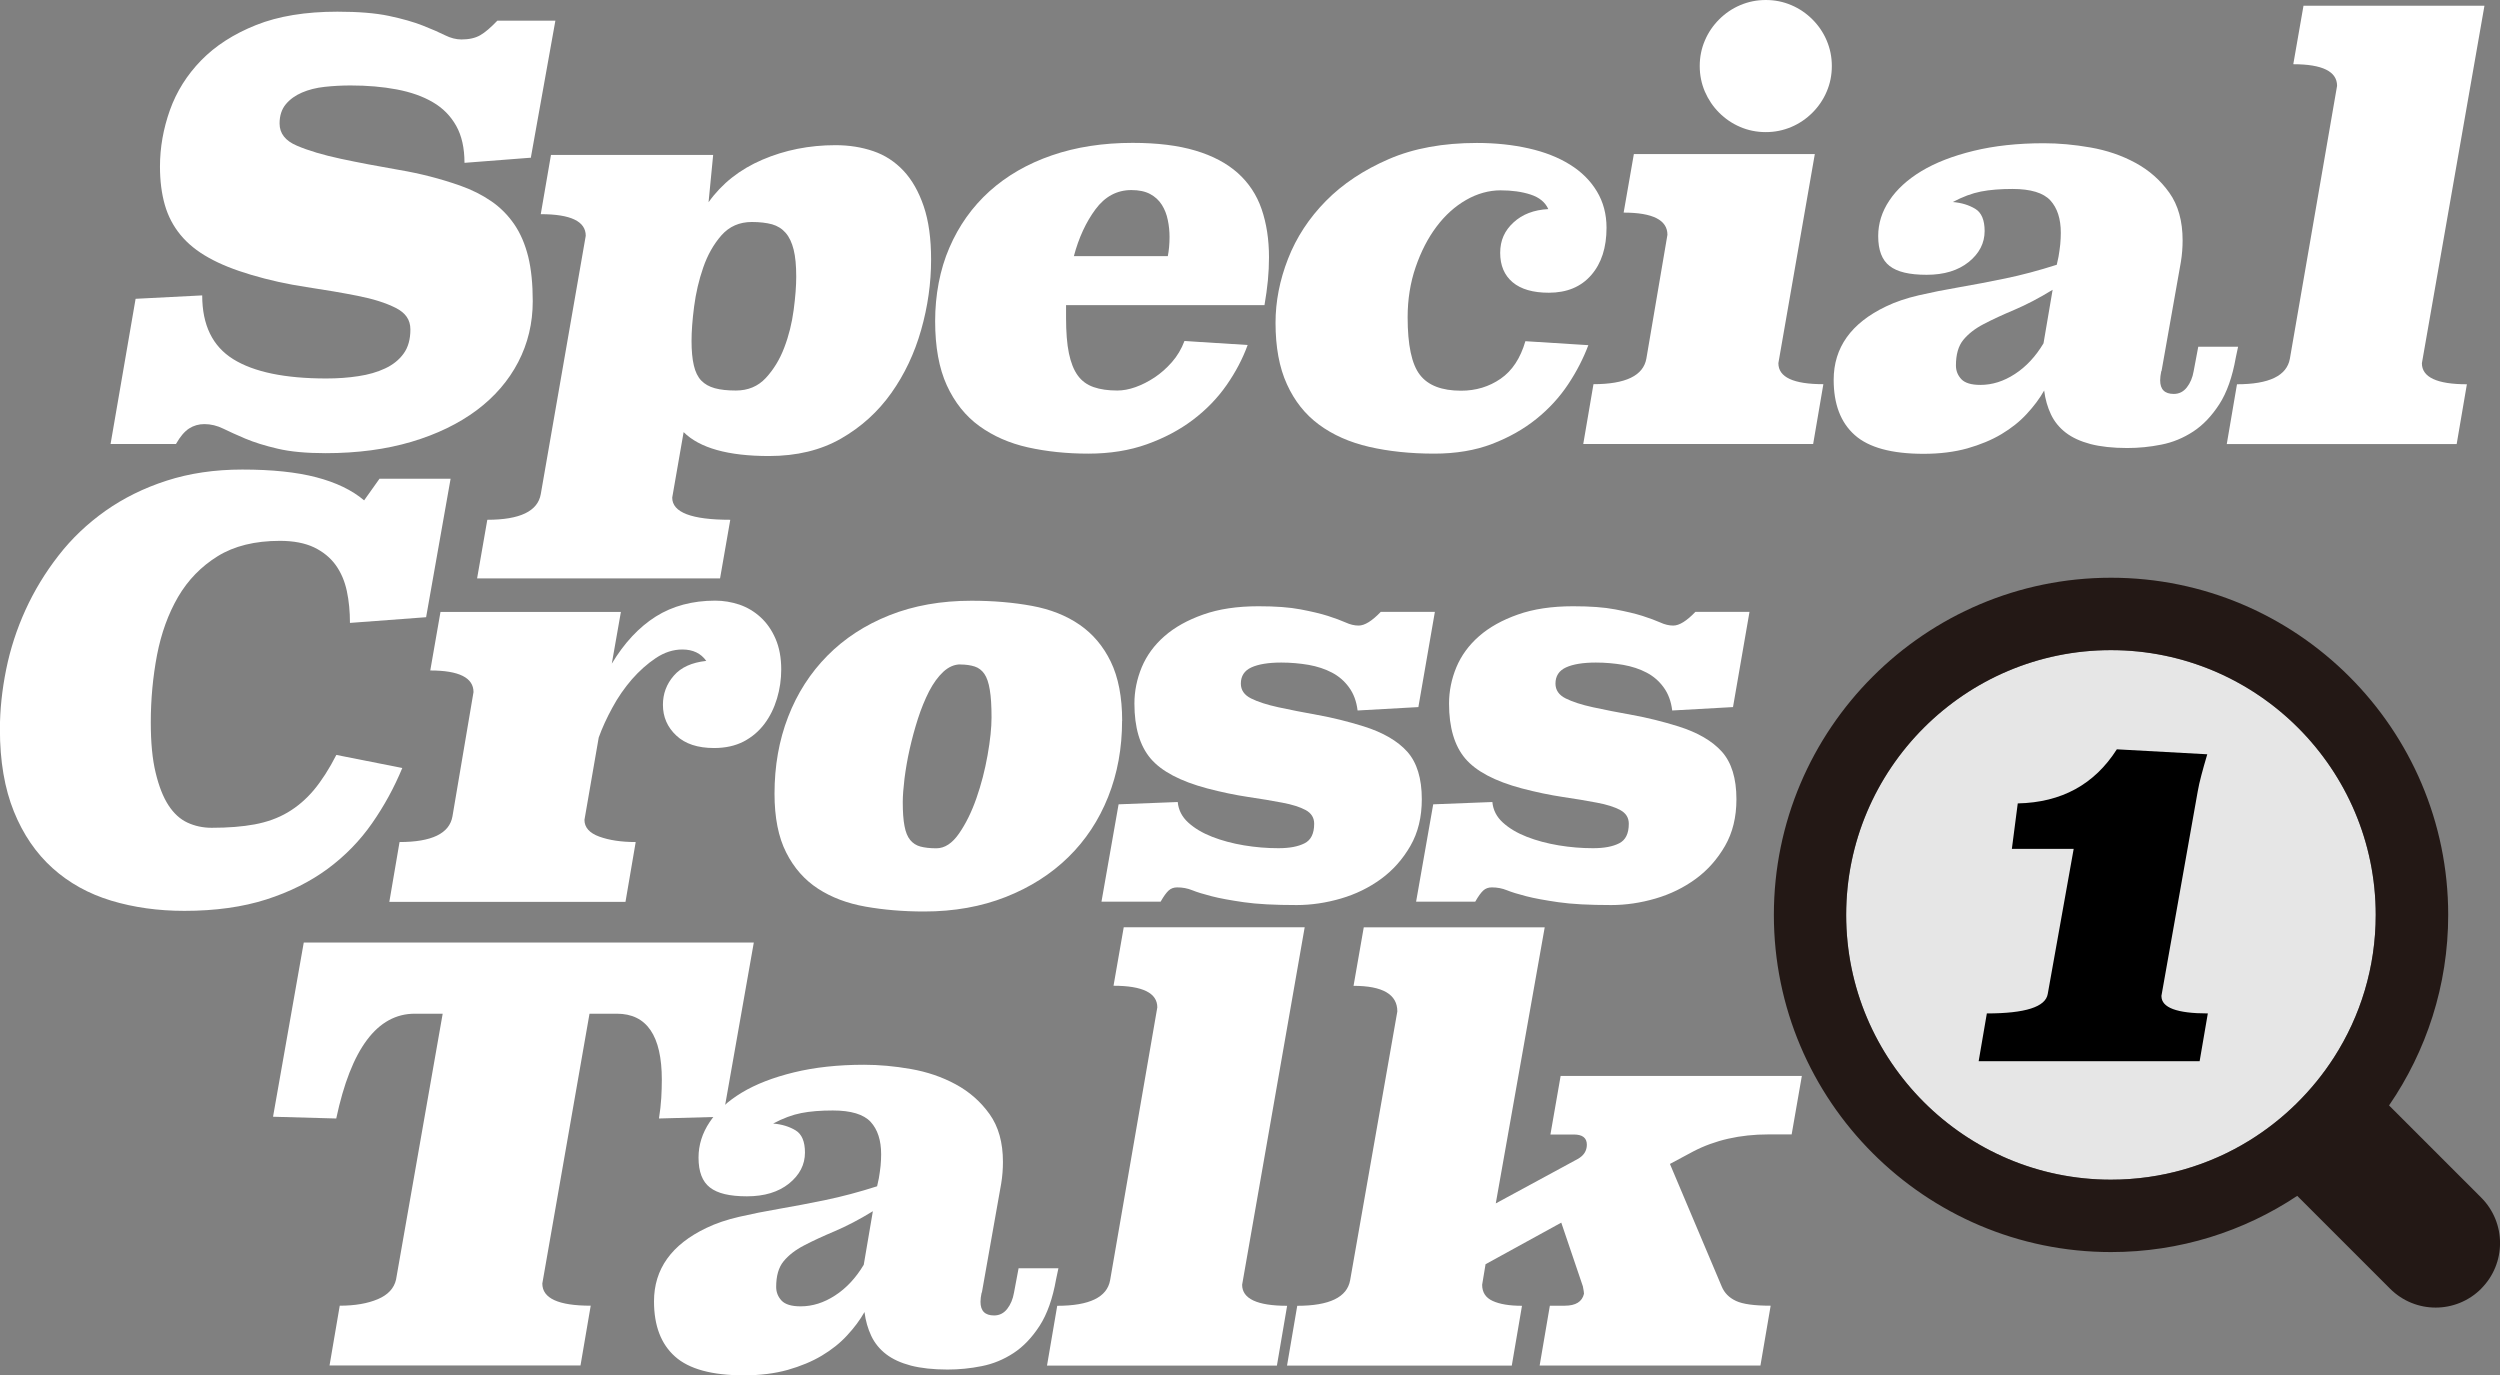
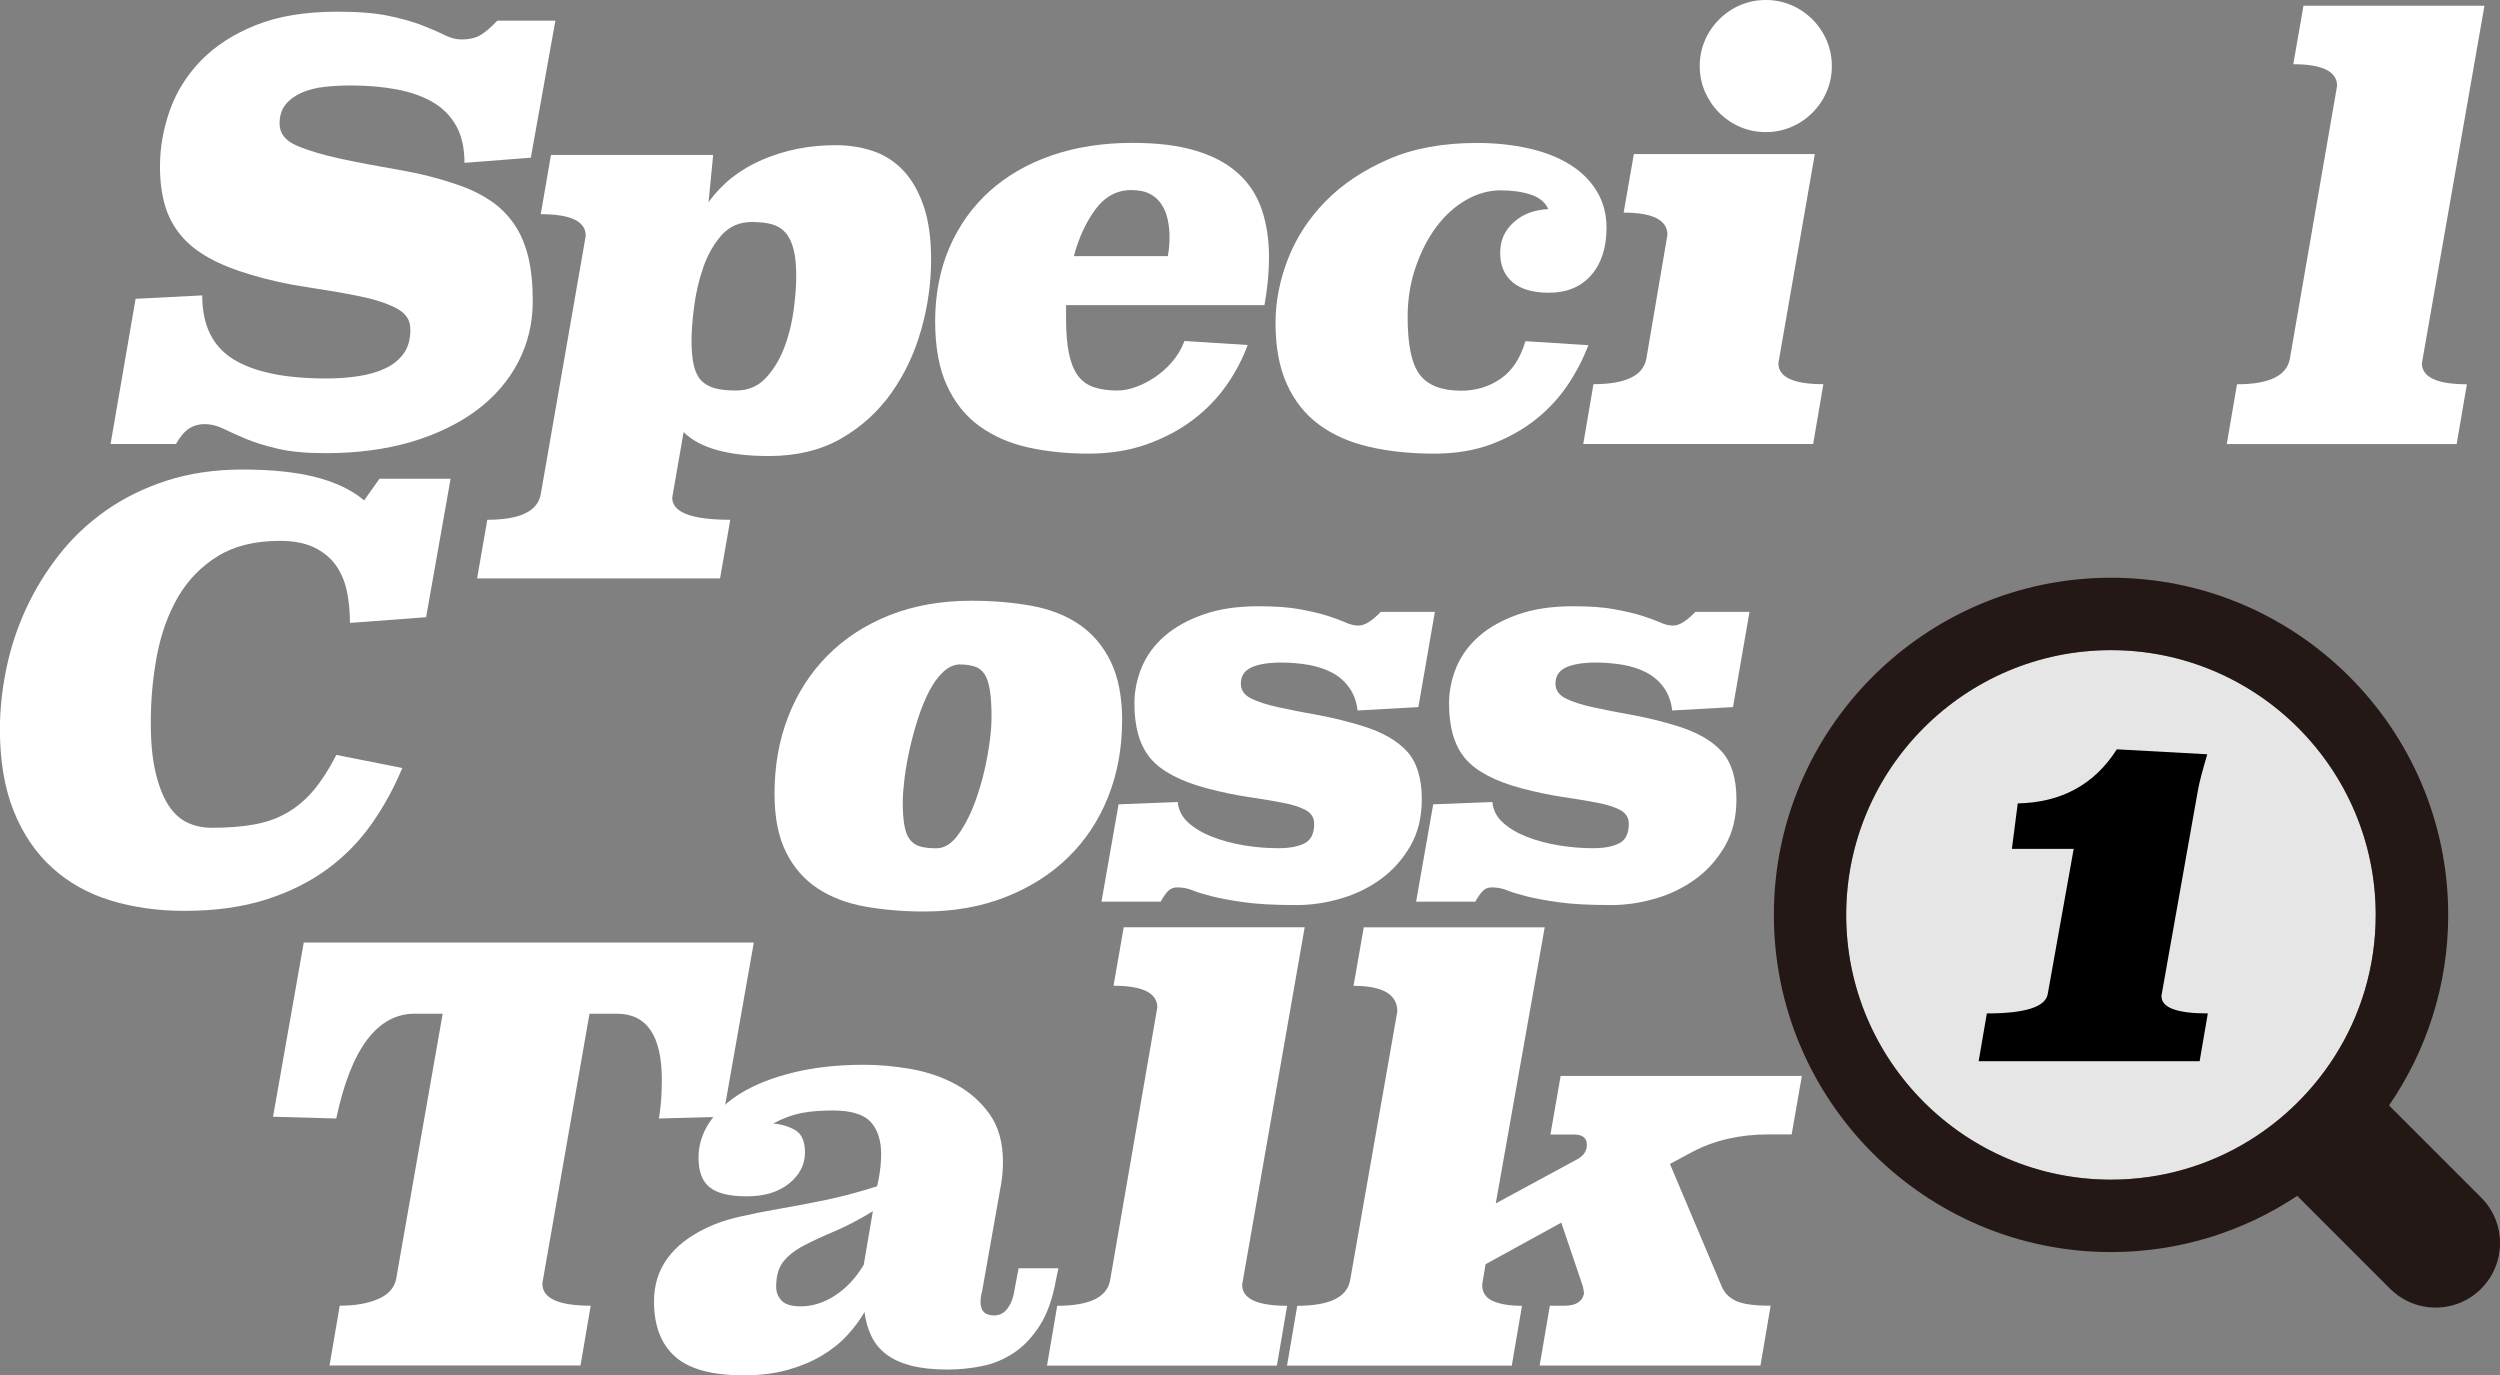
<svg xmlns="http://www.w3.org/2000/svg" id="_レイヤー_2" data-name="レイヤー 2" width="271.75" height="149.48" viewBox="0 0 271.75 149.48">
  <rect x="0" y="0" width="271.75" height="149.48" fill="#808080" stroke="none" />
  <defs>
    <style>
      .cls-1 {
        fill: #231815;
      }

      .cls-2, .cls-3 {
        fill: #fff;
      }

      .cls-3 {
        opacity: .8;
      }
    </style>
  </defs>
  <g id="_レイヤー_5" data-name="レイヤー 5">
    <g>
      <g>
        <path class="cls-2" d="M57.73,17.14l-7.24.56c0-1.61-.3-2.95-.9-4.02-.6-1.07-1.44-1.93-2.54-2.57-1.09-.64-2.4-1.1-3.93-1.39-1.53-.29-3.2-.43-5.01-.43-.95,0-1.89.05-2.81.15-.93.1-1.75.31-2.47.62-.72.31-1.31.73-1.76,1.27-.45.54-.68,1.24-.68,2.1,0,1.07.63,1.88,1.89,2.41,1.26.54,2.85,1.01,4.76,1.42,1.92.41,4.03.81,6.34,1.21,2.31.39,4.51.96,6.62,1.7,1.28.45,2.41,1.02,3.4,1.7s1.82,1.52,2.5,2.51,1.18,2.17,1.52,3.53c.33,1.36.49,2.97.49,4.83,0,2.39-.53,4.6-1.58,6.62-1.05,2.02-2.56,3.77-4.51,5.23-1.96,1.46-4.32,2.61-7.08,3.43-2.76.82-5.88,1.24-9.34,1.24-2.1,0-3.85-.16-5.23-.49-1.38-.32-2.55-.69-3.5-1.09-.95-.4-1.75-.77-2.41-1.09-.66-.32-1.34-.49-2.04-.49-.62,0-1.17.16-1.67.48-.49.32-.97.88-1.42,1.68h-7.11l2.72-15.78,7.24-.37c0,3.22,1.12,5.53,3.37,6.93,2.25,1.4,5.62,2.1,10.11,2.1,1.24,0,2.4-.08,3.49-.25,1.09-.16,2.06-.44,2.91-.84.84-.39,1.52-.93,2.01-1.61.5-.68.74-1.56.74-2.63s-.54-1.81-1.61-2.35c-1.07-.54-2.44-.97-4.11-1.3-1.67-.33-3.54-.65-5.6-.96-2.06-.31-4.06-.75-6-1.33-1.82-.54-3.35-1.15-4.61-1.86-1.26-.7-2.28-1.53-3.06-2.48-.78-.95-1.35-2.03-1.7-3.25-.35-1.22-.53-2.61-.53-4.18,0-2.06.36-4.1,1.08-6.13.72-2.02,1.86-3.83,3.4-5.41,1.55-1.59,3.54-2.87,5.97-3.84,2.43-.97,5.38-1.45,8.84-1.45,2.27,0,4.13.15,5.6.46,1.46.31,2.69.66,3.68,1.05.99.39,1.79.74,2.41,1.05.62.31,1.22.46,1.79.46.82,0,1.5-.15,2.04-.46.54-.31,1.15-.84,1.86-1.58h6.31l-2.66,14.85Z" />
        <path class="cls-2" d="M77.03,21.97c1.44-2.02,3.39-3.56,5.84-4.61,2.45-1.05,5.1-1.58,7.95-1.58,1.48,0,2.85.22,4.11.65s2.35,1.14,3.28,2.13,1.66,2.28,2.2,3.87c.54,1.59.8,3.52.8,5.79,0,2.56-.36,5.1-1.08,7.64s-1.8,4.83-3.25,6.87-3.27,3.69-5.47,4.95-4.81,1.89-7.82,1.89c-4.45,0-7.54-.87-9.28-2.6l-1.24,7.12c0,1.61,2.1,2.41,6.31,2.41l-1.11,6.37h-26.41l1.11-6.37c3.55,0,5.48-.93,5.81-2.78l4.89-28.09c0-1.57-1.63-2.35-4.89-2.35l1.11-6.44h17.63l-.5,5.14ZM81.73,24.13c-1.36,0-2.46.49-3.31,1.45-.85.97-1.51,2.14-1.98,3.5-.47,1.36-.8,2.77-.99,4.24-.19,1.46-.28,2.71-.28,3.74s.08,1.96.25,2.66c.16.7.43,1.25.8,1.64.37.39.87.67,1.48.84.62.17,1.38.25,2.29.25,1.32,0,2.4-.45,3.25-1.36.84-.91,1.52-2.01,2.01-3.31.5-1.3.83-2.66,1.02-4.08.19-1.42.28-2.63.28-3.62,0-1.2-.09-2.18-.28-2.94-.19-.76-.47-1.37-.87-1.83-.39-.45-.89-.76-1.48-.93-.6-.16-1.33-.25-2.2-.25Z" />
        <path class="cls-2" d="M115.88,33.17v1.36c0,1.57.1,2.86.31,3.87.21,1.01.53,1.82.96,2.41.43.6,1.01,1.02,1.73,1.27.72.25,1.58.37,2.57.37.62,0,1.28-.12,1.98-.37.7-.25,1.39-.6,2.07-1.05.68-.45,1.31-1.01,1.89-1.67.58-.66,1.03-1.42,1.36-2.29l6.87.43c-.54,1.49-1.3,2.94-2.29,4.36-.99,1.42-2.21,2.68-3.65,3.77-1.44,1.09-3.11,1.98-5.01,2.66-1.9.68-4.02,1.02-6.37,1.02s-4.54-.23-6.56-.68c-2.02-.45-3.78-1.23-5.29-2.32-1.5-1.09-2.68-2.57-3.53-4.42-.85-1.86-1.27-4.19-1.27-6.99s.51-5.59,1.55-7.98c1.03-2.39,2.48-4.43,4.36-6.13,1.88-1.69,4.13-2.99,6.77-3.9,2.64-.91,5.57-1.36,8.78-1.36,2.68,0,4.96.28,6.83.84,1.88.56,3.41,1.37,4.61,2.44,1.19,1.07,2.06,2.38,2.59,3.93.53,1.55.8,3.29.8,5.23,0,.83-.04,1.66-.12,2.51-.08.85-.21,1.74-.37,2.69h-21.58ZM126.94,27.85c.12-.61.19-1.31.19-2.09,0-.61-.06-1.23-.19-1.84-.12-.61-.34-1.17-.65-1.66s-.73-.88-1.27-1.17c-.54-.29-1.22-.43-2.04-.43-1.57,0-2.87.7-3.9,2.09-1.03,1.39-1.82,3.09-2.35,5.09h10.21Z" />
        <path class="cls-2" d="M172.66,37.5c-.54,1.44-1.27,2.87-2.2,4.27-.93,1.4-2.08,2.66-3.46,3.77-1.38,1.11-2.99,2.02-4.82,2.72-1.83.7-3.93,1.05-6.28,1.05-2.6,0-4.96-.25-7.08-.74-2.12-.49-3.94-1.3-5.44-2.41-1.51-1.11-2.67-2.58-3.49-4.39-.83-1.81-1.24-4.04-1.24-6.68,0-2.31.45-4.63,1.36-6.96.91-2.33,2.28-4.42,4.11-6.28,1.83-1.86,4.11-3.37,6.83-4.55,2.72-1.18,5.92-1.76,9.59-1.76,2.02,0,3.9.2,5.63.59,1.73.39,3.23.98,4.48,1.76,1.26.78,2.23,1.75,2.93,2.91.7,1.16,1.05,2.48,1.05,3.96,0,2.15-.55,3.86-1.66,5.14-1.11,1.28-2.65,1.92-4.61,1.92-1.72,0-3.04-.38-3.94-1.14-.9-.76-1.35-1.83-1.35-3.19s.48-2.42,1.45-3.31c.96-.89,2.22-1.37,3.78-1.45-.33-.74-.97-1.27-1.92-1.58-.95-.31-2.04-.46-3.28-.46s-2.53.35-3.74,1.05c-1.22.7-2.29,1.67-3.22,2.91s-1.68,2.7-2.26,4.39c-.58,1.69-.87,3.51-.87,5.45,0,3.01.44,5.1,1.33,6.25.89,1.16,2.38,1.73,4.48,1.73,1.61,0,3.04-.43,4.3-1.3,1.26-.87,2.15-2.23,2.69-4.08l6.84.43Z" />
        <path class="cls-2" d="M193.31,39.48c0,1.52,1.63,2.28,4.89,2.28l-1.11,6.5h-24.99l1.11-6.5c3.5,0,5.42-.93,5.75-2.78l2.29-13.46c0-1.6-1.59-2.41-4.76-2.41l1.11-6.36h19.67l-3.96,22.72ZM199.12,7.18c0,.99-.19,1.92-.56,2.78-.37.87-.89,1.63-1.55,2.29-.66.66-1.42,1.18-2.29,1.55s-1.79.56-2.78.56-1.92-.19-2.78-.56c-.87-.37-1.63-.89-2.29-1.55-.66-.66-1.17-1.42-1.55-2.29-.37-.87-.56-1.79-.56-2.78s.19-1.92.56-2.78c.37-.87.89-1.63,1.55-2.29.66-.66,1.42-1.18,2.29-1.55.87-.37,1.79-.56,2.78-.56s1.92.19,2.78.56c.87.37,1.63.89,2.29,1.55.66.66,1.18,1.42,1.55,2.29.37.87.56,1.79.56,2.78Z" />
-         <path class="cls-2" d="M234.93,40.35c-.04.21-.07.38-.09.53-.02.14-.03.3-.03.46,0,.99.49,1.48,1.48,1.48.58,0,1.05-.24,1.42-.71.37-.47.62-1.06.74-1.76l.5-2.66h4.33l-.25,1.18c-.37,2.1-.97,3.8-1.79,5.07-.83,1.28-1.77,2.27-2.84,2.97-1.07.7-2.23,1.18-3.46,1.42-1.24.25-2.47.37-3.71.37-1.57,0-2.9-.15-3.99-.43-1.09-.29-1.99-.7-2.69-1.24-.7-.54-1.24-1.2-1.61-1.98-.37-.78-.62-1.65-.74-2.6-.49.87-1.12,1.71-1.89,2.54-.76.83-1.68,1.56-2.75,2.2-1.07.64-2.31,1.15-3.71,1.55-1.4.39-2.99.59-4.76.59-3.46,0-5.96-.68-7.48-2.04-1.53-1.36-2.29-3.36-2.29-6,0-3.51,1.9-6.17,5.69-7.98,1.03-.5,2.22-.9,3.56-1.21,1.34-.31,2.79-.6,4.36-.87,1.57-.27,3.25-.59,5.04-.96,1.79-.37,3.66-.87,5.6-1.49l.19-.87c.08-.45.14-.91.19-1.36.04-.45.06-.87.06-1.24,0-1.53-.38-2.7-1.14-3.53-.76-.82-2.13-1.24-4.11-1.24-1.32,0-2.46.09-3.43.28-.97.19-1.99.57-3.06,1.14.95.08,1.76.33,2.44.74.68.41,1.02,1.22,1.02,2.41,0,1.32-.58,2.44-1.73,3.37-1.16.93-2.68,1.39-4.58,1.39s-3.2-.32-4.02-.96c-.83-.64-1.24-1.72-1.24-3.25,0-1.36.4-2.65,1.21-3.86.8-1.21,1.97-2.28,3.49-3.2,1.53-.92,3.41-1.65,5.66-2.2,2.25-.55,4.79-.83,7.64-.83,1.61,0,3.3.15,5.07.46,1.77.31,3.4.86,4.89,1.67,1.48.8,2.71,1.88,3.68,3.24.97,1.36,1.45,3.09,1.45,5.19,0,.78-.06,1.56-.19,2.35l-2.1,11.85ZM223.12,31.5c-1.48.91-2.87,1.63-4.14,2.17-1.28.54-2.39,1.05-3.34,1.55-.95.49-1.69,1.07-2.23,1.73-.54.66-.8,1.59-.8,2.78,0,.58.2,1.07.59,1.49.39.41,1.08.62,2.07.62,1.28,0,2.53-.39,3.74-1.18,1.21-.78,2.26-1.9,3.12-3.34l.99-5.82Z" />
        <path class="cls-2" d="M263.26,39.48c0,1.52,1.63,2.29,4.89,2.29l-1.11,6.5h-24.99l1.11-6.5c3.5,0,5.42-.93,5.75-2.78l5.13-29.66c0-1.56-1.59-2.35-4.76-2.35l1.11-6.36h19.67l-6.8,38.86Z" />
      </g>
      <g>
        <path class="cls-3" d="M200.68,99.45c0-15.87,12.91-28.78,28.78-28.78s28.78,12.91,28.78,28.78c0,5.69-1.66,11.01-4.53,15.48-2.35,3.66-5.5,6.76-9.21,9.05-4.38,2.7-9.53,4.25-15.04,4.25-15.87,0-28.78-12.91-28.78-28.78Z" />
        <path class="cls-1" d="M269.7,140.08c2.74-2.74,2.74-7.17,0-9.91l-10.01-10.01c4.05-5.9,6.43-13.03,6.43-20.71,0-20.21-16.44-36.65-36.65-36.65s-36.65,16.44-36.65,36.65,16.44,36.65,36.65,36.65c7.48,0,14.44-2.25,20.24-6.11l10.09,10.09c2.74,2.74,7.17,2.74,9.91,0ZM200.68,99.45c0-15.87,12.91-28.78,28.78-28.78s28.78,12.91,28.78,28.78c0,5.69-1.66,11.01-4.53,15.48-2.35,3.66-5.5,6.76-9.21,9.05-4.38,2.7-9.53,4.25-15.04,4.25-15.87,0-28.78-12.91-28.78-28.78Z" />
        <path d="M234.95,108.28c0,1.25,1.68,1.88,5.04,1.88l-.89,5.19h-24.02l.89-5.19c4.18,0,6.39-.71,6.62-2.12l2.82-15.77h-6.72l.64-4.94c4.75-.1,8.34-2.06,10.77-5.88l9.83.54c-.26.89-.48,1.64-.64,2.27-.17.63-.3,1.22-.4,1.78l-3.95,22.25Z" />
      </g>
      <g>
        <path class="cls-2" d="M46.33,67.09l-8.29.62c0-1.24-.11-2.39-.34-3.47-.23-1.07-.63-2.01-1.21-2.82-.58-.8-1.36-1.44-2.35-1.92-.99-.47-2.23-.71-3.71-.71-2.72,0-4.98.56-6.77,1.67-1.79,1.11-3.23,2.59-4.3,4.42-1.07,1.84-1.83,3.94-2.29,6.31-.45,2.37-.68,4.82-.68,7.33,0,2.19.17,4.01.53,5.48.35,1.46.81,2.64,1.39,3.53.58.89,1.27,1.52,2.07,1.89.8.37,1.68.56,2.63.56,1.77,0,3.33-.12,4.67-.37,1.34-.25,2.54-.68,3.59-1.3,1.05-.62,2-1.43,2.85-2.44.84-1.01,1.66-2.28,2.44-3.81l7.17,1.42c-.87,2.1-1.96,4.11-3.28,6-1.32,1.9-2.93,3.55-4.82,4.95-1.9,1.4-4.12,2.52-6.68,3.34s-5.53,1.24-8.91,1.24c-2.84,0-5.5-.37-7.95-1.11-2.45-.74-4.58-1.92-6.37-3.53s-3.2-3.66-4.21-6.16c-1.01-2.5-1.52-5.48-1.52-8.94,0-2.1.23-4.27.68-6.5.45-2.23,1.15-4.38,2.1-6.47.95-2.08,2.14-4.05,3.59-5.91,1.44-1.86,3.14-3.47,5.1-4.86,1.96-1.38,4.17-2.48,6.65-3.28,2.47-.8,5.21-1.21,8.23-1.21,3.22,0,5.9.28,8.04.84,2.14.56,3.88,1.39,5.2,2.51l1.67-2.35h7.73l-2.66,15.04Z" />
-         <path class="cls-2" d="M66.49,72.16c1.36-2.27,2.96-3.98,4.79-5.14,1.83-1.15,3.99-1.73,6.46-1.73.91,0,1.78.15,2.63.43.84.29,1.61.74,2.29,1.36.68.62,1.23,1.4,1.64,2.35.41.95.62,2.06.62,3.34,0,1.07-.15,2.13-.46,3.16-.31,1.03-.76,1.95-1.36,2.75-.6.8-1.35,1.44-2.26,1.92-.91.47-1.98.71-3.22.71-1.77,0-3.15-.45-4.11-1.36-.97-.91-1.45-2.02-1.45-3.34,0-1.2.39-2.25,1.18-3.16.78-.91,1.96-1.44,3.53-1.61-.58-.82-1.44-1.24-2.6-1.24-.99,0-1.95.31-2.88.93s-1.79,1.39-2.6,2.31c-.8.93-1.52,1.95-2.13,3.09-.62,1.13-1.11,2.21-1.48,3.24l-1.55,8.95c0,.82.54,1.43,1.61,1.82,1.07.39,2.39.59,3.96.59l-1.11,6.5h-25.67l1.11-6.5c3.5,0,5.42-.93,5.75-2.78l2.29-13.52c0-1.56-1.57-2.35-4.7-2.35l1.11-6.36h19.61l-.99,5.63Z" />
        <path class="cls-2" d="M121.97,78.35c0,2.97-.5,5.72-1.51,8.26-1.01,2.54-2.45,4.72-4.33,6.56-1.88,1.84-4.14,3.28-6.8,4.33-2.66,1.05-5.62,1.58-8.88,1.58-2.27,0-4.39-.18-6.37-.53-1.98-.35-3.7-1-5.16-1.95-1.46-.95-2.62-2.26-3.46-3.93-.85-1.67-1.27-3.81-1.27-6.4,0-3.01.49-5.8,1.48-8.35.99-2.56,2.41-4.77,4.27-6.65,1.86-1.88,4.1-3.34,6.74-4.39,2.64-1.05,5.61-1.58,8.91-1.58,2.39,0,4.59.19,6.59.56,2,.37,3.72,1.05,5.16,2.04,1.44.99,2.58,2.33,3.4,4.02.82,1.69,1.24,3.84,1.24,6.44ZM104.4,72.22c-.66,0-1.28.27-1.86.8-.58.54-1.09,1.25-1.55,2.13-.45.89-.86,1.88-1.21,2.97-.35,1.09-.65,2.2-.9,3.31-.25,1.11-.43,2.18-.56,3.19-.12,1.01-.19,1.87-.19,2.57,0,1.07.06,1.94.19,2.6.12.66.33,1.17.62,1.52.29.35.66.59,1.11.71.45.12,1.03.19,1.73.19.91,0,1.73-.54,2.47-1.61.74-1.07,1.37-2.35,1.89-3.84s.92-3.04,1.21-4.67c.29-1.63.43-3,.43-4.11,0-1.24-.06-2.24-.19-3-.12-.76-.32-1.34-.59-1.73-.27-.39-.62-.66-1.05-.8-.43-.14-.96-.22-1.58-.22Z" />
        <path class="cls-2" d="M154.19,76.86l-6.62.37c-.12-.99-.43-1.83-.93-2.51-.49-.68-1.11-1.22-1.86-1.61-.74-.39-1.59-.67-2.54-.84-.95-.16-1.94-.25-2.97-.25-1.4,0-2.49.18-3.25.53-.76.35-1.14.94-1.14,1.76,0,.7.37,1.24,1.11,1.61.74.37,1.73.69,2.97.96,1.24.27,2.66.55,4.27.84,1.61.29,3.28.7,5.01,1.24,2.1.66,3.68,1.58,4.73,2.75,1.05,1.18,1.58,2.9,1.58,5.17,0,1.94-.41,3.63-1.24,5.07-.83,1.44-1.89,2.64-3.19,3.59-1.3.95-2.75,1.66-4.36,2.13-1.61.47-3.22.71-4.82.71-2.39,0-4.31-.1-5.75-.31-1.44-.21-2.61-.42-3.49-.65-.89-.23-1.59-.44-2.1-.65-.52-.21-1.06-.31-1.64-.31-.37,0-.68.11-.93.34-.25.23-.54.63-.87,1.21h-6.43l1.86-10.58,6.43-.25c.08.87.46,1.61,1.14,2.23.68.62,1.55,1.14,2.6,1.55,1.05.41,2.21.72,3.46.93,1.26.21,2.5.31,3.74.31s2.14-.18,2.84-.53c.7-.35,1.05-1.06,1.05-2.13,0-.66-.31-1.15-.93-1.49-.62-.33-1.46-.6-2.54-.8-1.07-.21-2.31-.41-3.71-.62-1.4-.21-2.89-.52-4.45-.93-2.93-.78-4.98-1.87-6.15-3.25-1.17-1.38-1.76-3.37-1.76-5.97,0-1.36.27-2.68.8-3.96.54-1.28,1.36-2.4,2.47-3.37,1.11-.97,2.51-1.75,4.21-2.35,1.69-.6,3.69-.9,6-.9,1.86,0,3.38.11,4.58.34,1.2.23,2.18.46,2.97.71.78.25,1.42.49,1.92.71.5.23.97.34,1.42.34.66,0,1.46-.5,2.41-1.49h5.88l-1.79,10.33Z" />
        <path class="cls-2" d="M188.39,76.86l-6.62.37c-.12-.99-.43-1.83-.93-2.51-.49-.68-1.11-1.22-1.86-1.61-.74-.39-1.59-.67-2.54-.84-.95-.16-1.94-.25-2.97-.25-1.4,0-2.49.18-3.25.53-.76.35-1.14.94-1.14,1.76,0,.7.37,1.24,1.11,1.61.74.37,1.73.69,2.97.96,1.24.27,2.66.55,4.27.84,1.61.29,3.28.7,5.01,1.24,2.1.66,3.68,1.58,4.73,2.75,1.05,1.18,1.58,2.9,1.58,5.17,0,1.94-.41,3.63-1.24,5.07-.83,1.44-1.89,2.64-3.19,3.59-1.3.95-2.75,1.66-4.36,2.13-1.61.47-3.22.71-4.82.71-2.39,0-4.31-.1-5.75-.31-1.44-.21-2.61-.42-3.49-.65-.89-.23-1.59-.44-2.1-.65-.52-.21-1.06-.31-1.64-.31-.37,0-.68.11-.93.34-.25.23-.54.63-.87,1.21h-6.43l1.86-10.58,6.43-.25c.08.87.46,1.61,1.14,2.23.68.62,1.55,1.14,2.6,1.55,1.05.41,2.21.72,3.46.93,1.26.21,2.5.31,3.74.31s2.14-.18,2.84-.53c.7-.35,1.05-1.06,1.05-2.13,0-.66-.31-1.15-.93-1.49-.62-.33-1.46-.6-2.54-.8-1.07-.21-2.31-.41-3.71-.62-1.4-.21-2.89-.52-4.45-.93-2.93-.78-4.98-1.87-6.15-3.25-1.17-1.38-1.76-3.37-1.76-5.97,0-1.36.27-2.68.8-3.96.54-1.28,1.36-2.4,2.47-3.37,1.11-.97,2.51-1.75,4.21-2.35,1.69-.6,3.69-.9,6-.9,1.86,0,3.38.11,4.58.34,1.2.23,2.18.46,2.97.71.78.25,1.42.49,1.92.71.5.23.97.34,1.42.34.66,0,1.46-.5,2.41-1.49h5.88l-1.79,10.33Z" />
        <path class="cls-2" d="M78.62,121.39l-6.99.19c.12-.78.21-1.53.25-2.23.04-.7.06-1.36.06-1.98,0-4.78-1.63-7.18-4.89-7.18h-2.97l-5.13,29.33c0,1.61,1.75,2.41,5.26,2.41l-1.11,6.5h-27.28l1.11-6.5c1.65,0,3.03-.24,4.14-.71,1.11-.47,1.77-1.19,1.98-2.13l5.07-28.9h-3.03c-4.08,0-6.93,3.8-8.54,11.39l-6.87-.19,3.34-18.94h48.92l-3.34,18.94Z" />
        <path class="cls-2" d="M106.7,140.52c-.04.21-.07.38-.09.53-.02.14-.03.3-.03.46,0,.99.49,1.48,1.48,1.48.58,0,1.05-.24,1.42-.71.37-.47.62-1.06.74-1.76l.5-2.66h4.33l-.25,1.18c-.37,2.1-.97,3.8-1.79,5.07-.83,1.28-1.77,2.27-2.84,2.97-1.07.7-2.23,1.18-3.46,1.42-1.24.25-2.47.37-3.71.37-1.57,0-2.9-.15-3.99-.43-1.09-.29-1.99-.7-2.69-1.24-.7-.54-1.24-1.2-1.61-1.98-.37-.78-.62-1.65-.74-2.6-.49.87-1.12,1.71-1.89,2.54-.76.83-1.68,1.56-2.75,2.2-1.07.64-2.31,1.15-3.71,1.55-1.4.39-2.99.59-4.76.59-3.46,0-5.96-.68-7.48-2.04-1.53-1.36-2.29-3.36-2.29-6,0-3.51,1.9-6.17,5.69-7.98,1.03-.5,2.22-.9,3.56-1.21,1.34-.31,2.79-.6,4.36-.87,1.57-.27,3.25-.59,5.04-.96,1.79-.37,3.66-.87,5.6-1.49l.19-.87c.08-.45.14-.91.19-1.36.04-.45.06-.87.06-1.24,0-1.53-.38-2.7-1.14-3.53-.76-.82-2.13-1.24-4.11-1.24-1.32,0-2.46.09-3.43.28-.97.19-1.99.57-3.06,1.14.95.08,1.76.33,2.44.74.68.41,1.02,1.22,1.02,2.41,0,1.32-.58,2.44-1.73,3.37-1.16.93-2.68,1.39-4.58,1.39s-3.2-.32-4.02-.96c-.83-.64-1.24-1.72-1.24-3.25,0-1.36.4-2.65,1.21-3.86.8-1.21,1.97-2.28,3.49-3.2,1.53-.92,3.41-1.65,5.66-2.2,2.25-.55,4.79-.83,7.64-.83,1.61,0,3.3.15,5.07.46,1.77.31,3.4.86,4.89,1.67,1.48.8,2.71,1.88,3.68,3.24.97,1.36,1.45,3.09,1.45,5.19,0,.78-.06,1.56-.19,2.35l-2.1,11.85ZM94.88,131.66c-1.48.91-2.87,1.63-4.14,2.17-1.28.54-2.39,1.05-3.34,1.55-.95.49-1.69,1.07-2.23,1.73-.54.66-.8,1.59-.8,2.78,0,.58.2,1.07.59,1.49.39.41,1.08.62,2.07.62,1.28,0,2.53-.39,3.74-1.18,1.21-.78,2.26-1.9,3.12-3.34l.99-5.82Z" />
        <path class="cls-2" d="M135.02,139.65c0,1.52,1.63,2.29,4.89,2.29l-1.11,6.5h-24.99l1.11-6.5c3.5,0,5.42-.93,5.75-2.78l5.13-29.66c0-1.56-1.59-2.35-4.76-2.35l1.11-6.36h19.67l-6.8,38.86Z" />
        <path class="cls-2" d="M194.77,123.31h-2.54c-3.09,0-5.81.62-8.17,1.85l-2.54,1.36,5.63,13.32c.29.7.8,1.22,1.55,1.57.74.35,2,.52,3.77.52l-1.11,6.5h-24l1.11-6.5h1.61c1.2,0,1.9-.43,2.1-1.3,0-.12-.04-.39-.12-.8l-2.35-6.93-8.23,4.52-.37,2.23c0,.83.38,1.41,1.14,1.76.76.35,1.82.53,3.19.53l-1.11,6.5h-24.43l1.11-6.5c3.5,0,5.42-.93,5.75-2.78l5.13-29.22c0-1.85-1.59-2.78-4.76-2.78l1.11-6.36h19.67l-5.32,30.01,8.91-4.83c.66-.37.99-.89.99-1.55,0-.74-.47-1.11-1.42-1.11h-2.54l1.11-6.37h26.22l-1.11,6.37Z" />
      </g>
    </g>
  </g>
</svg>